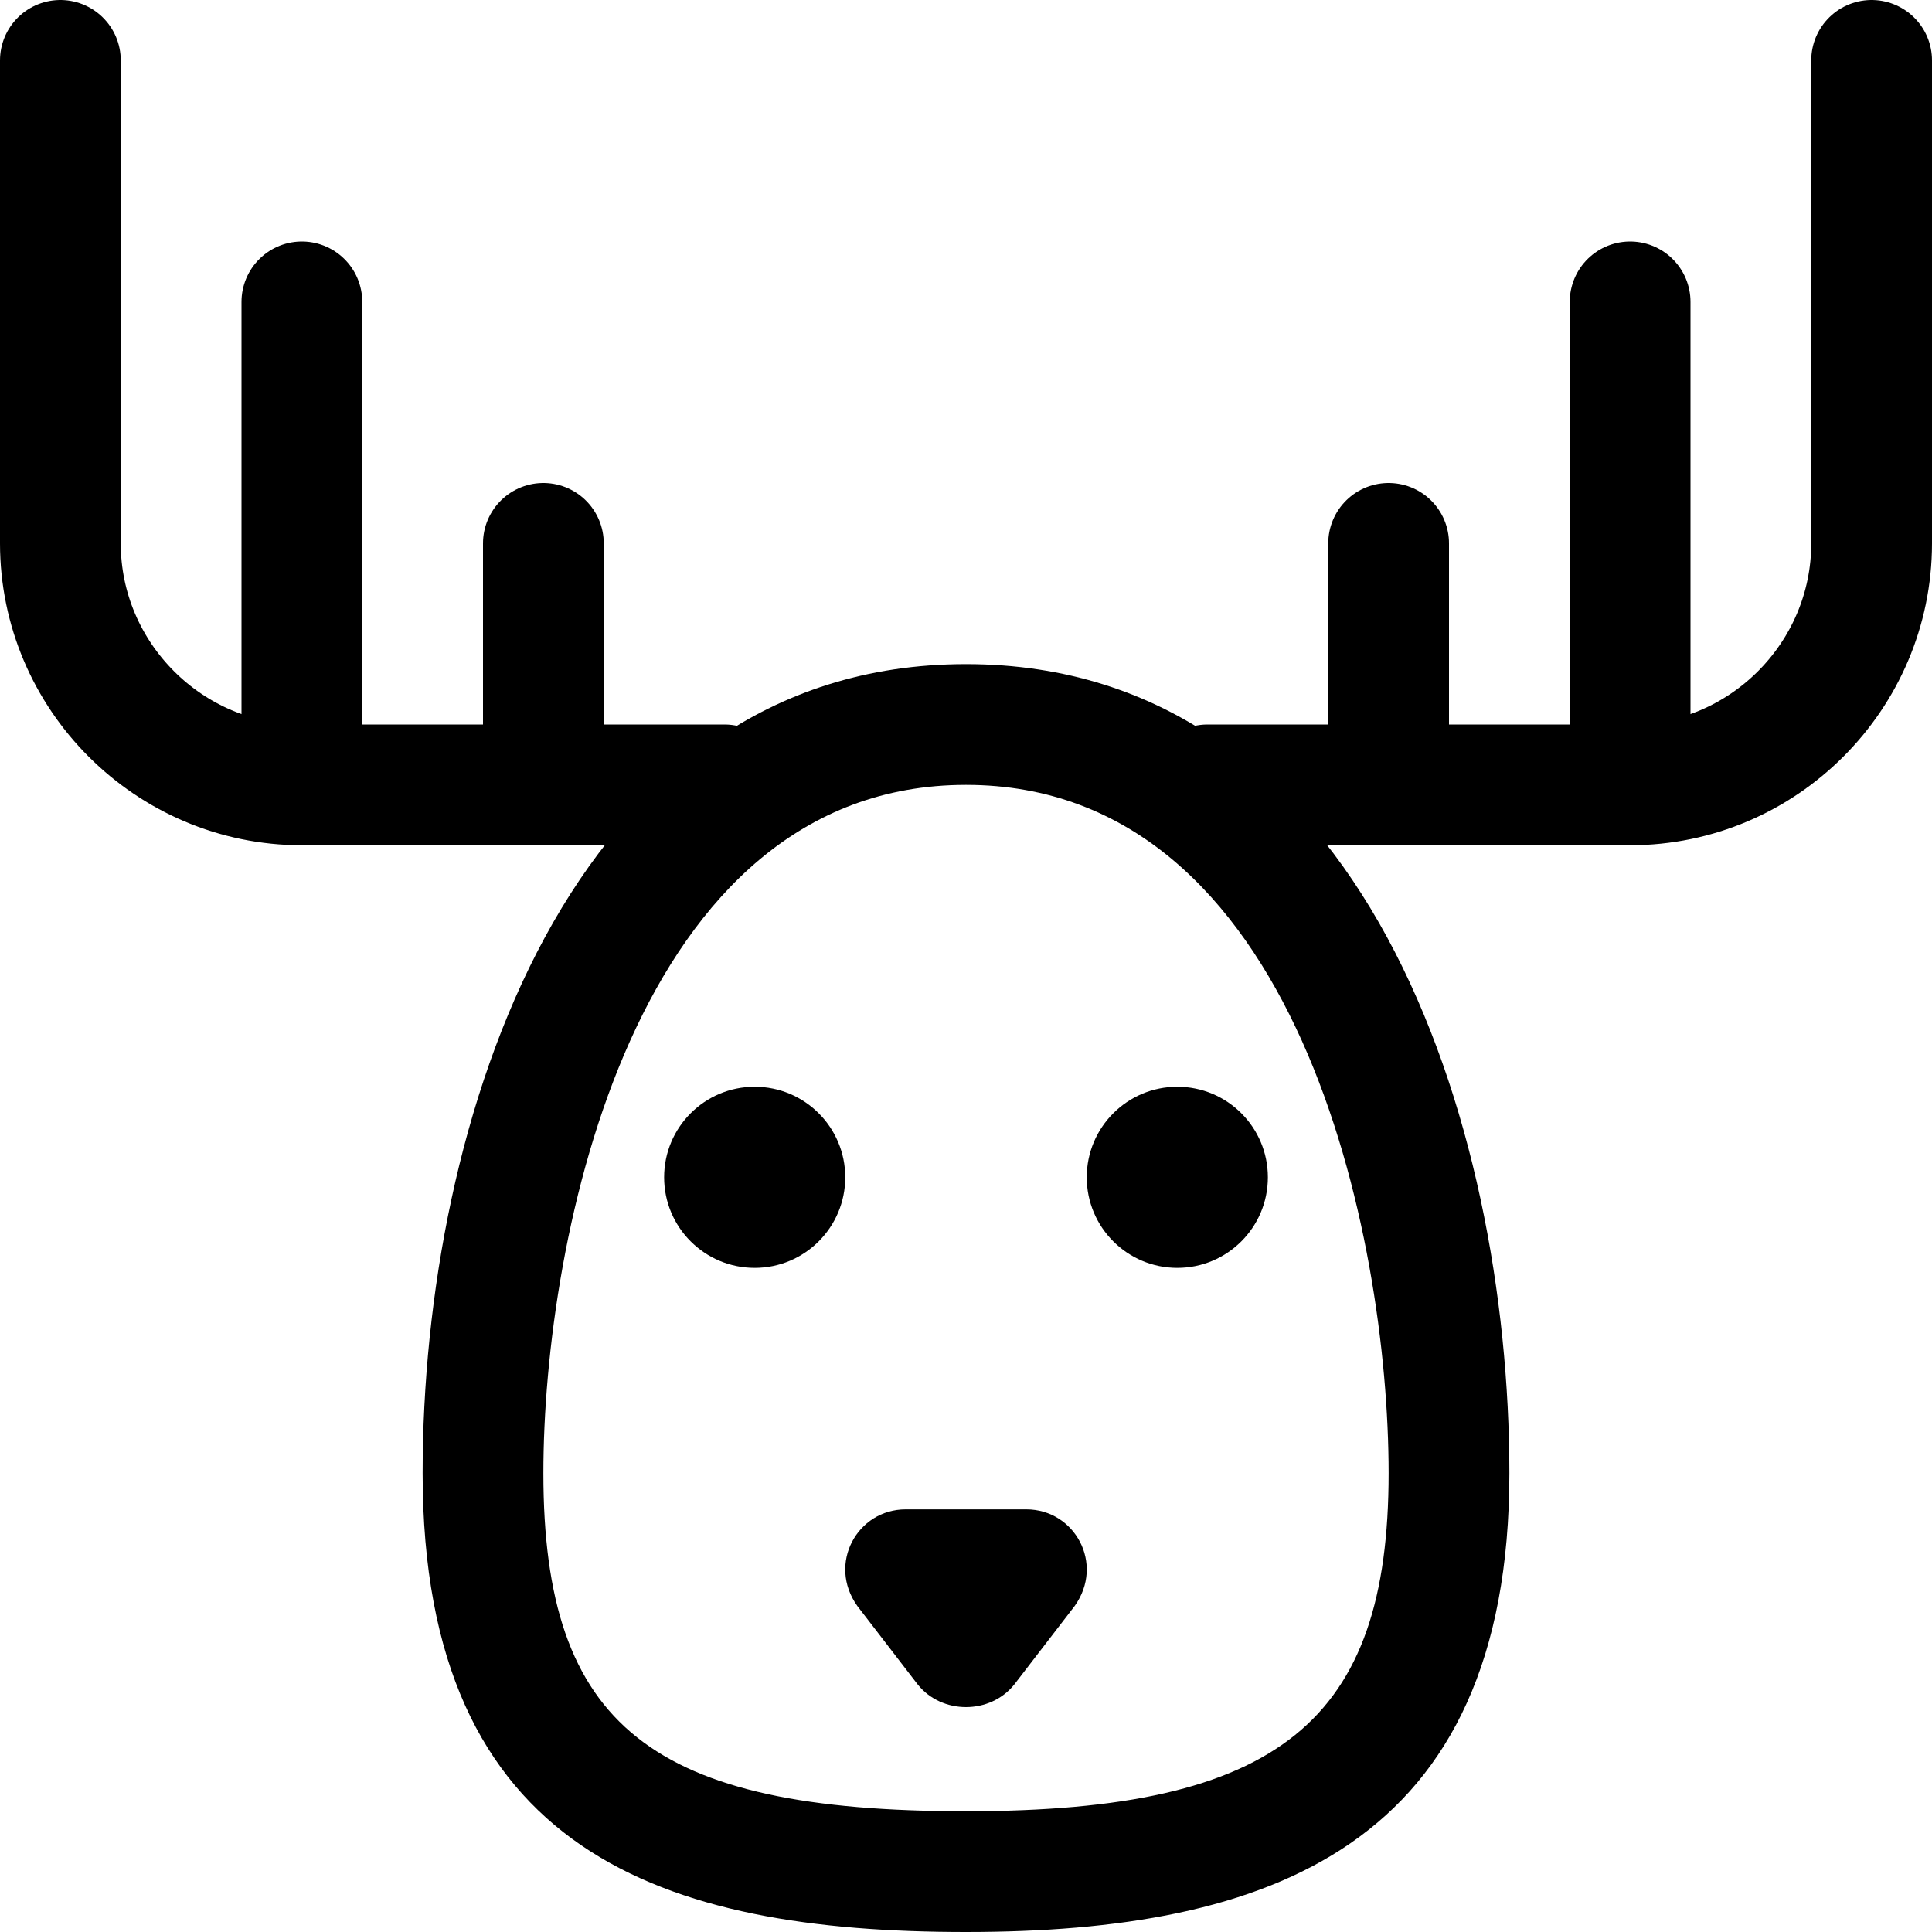
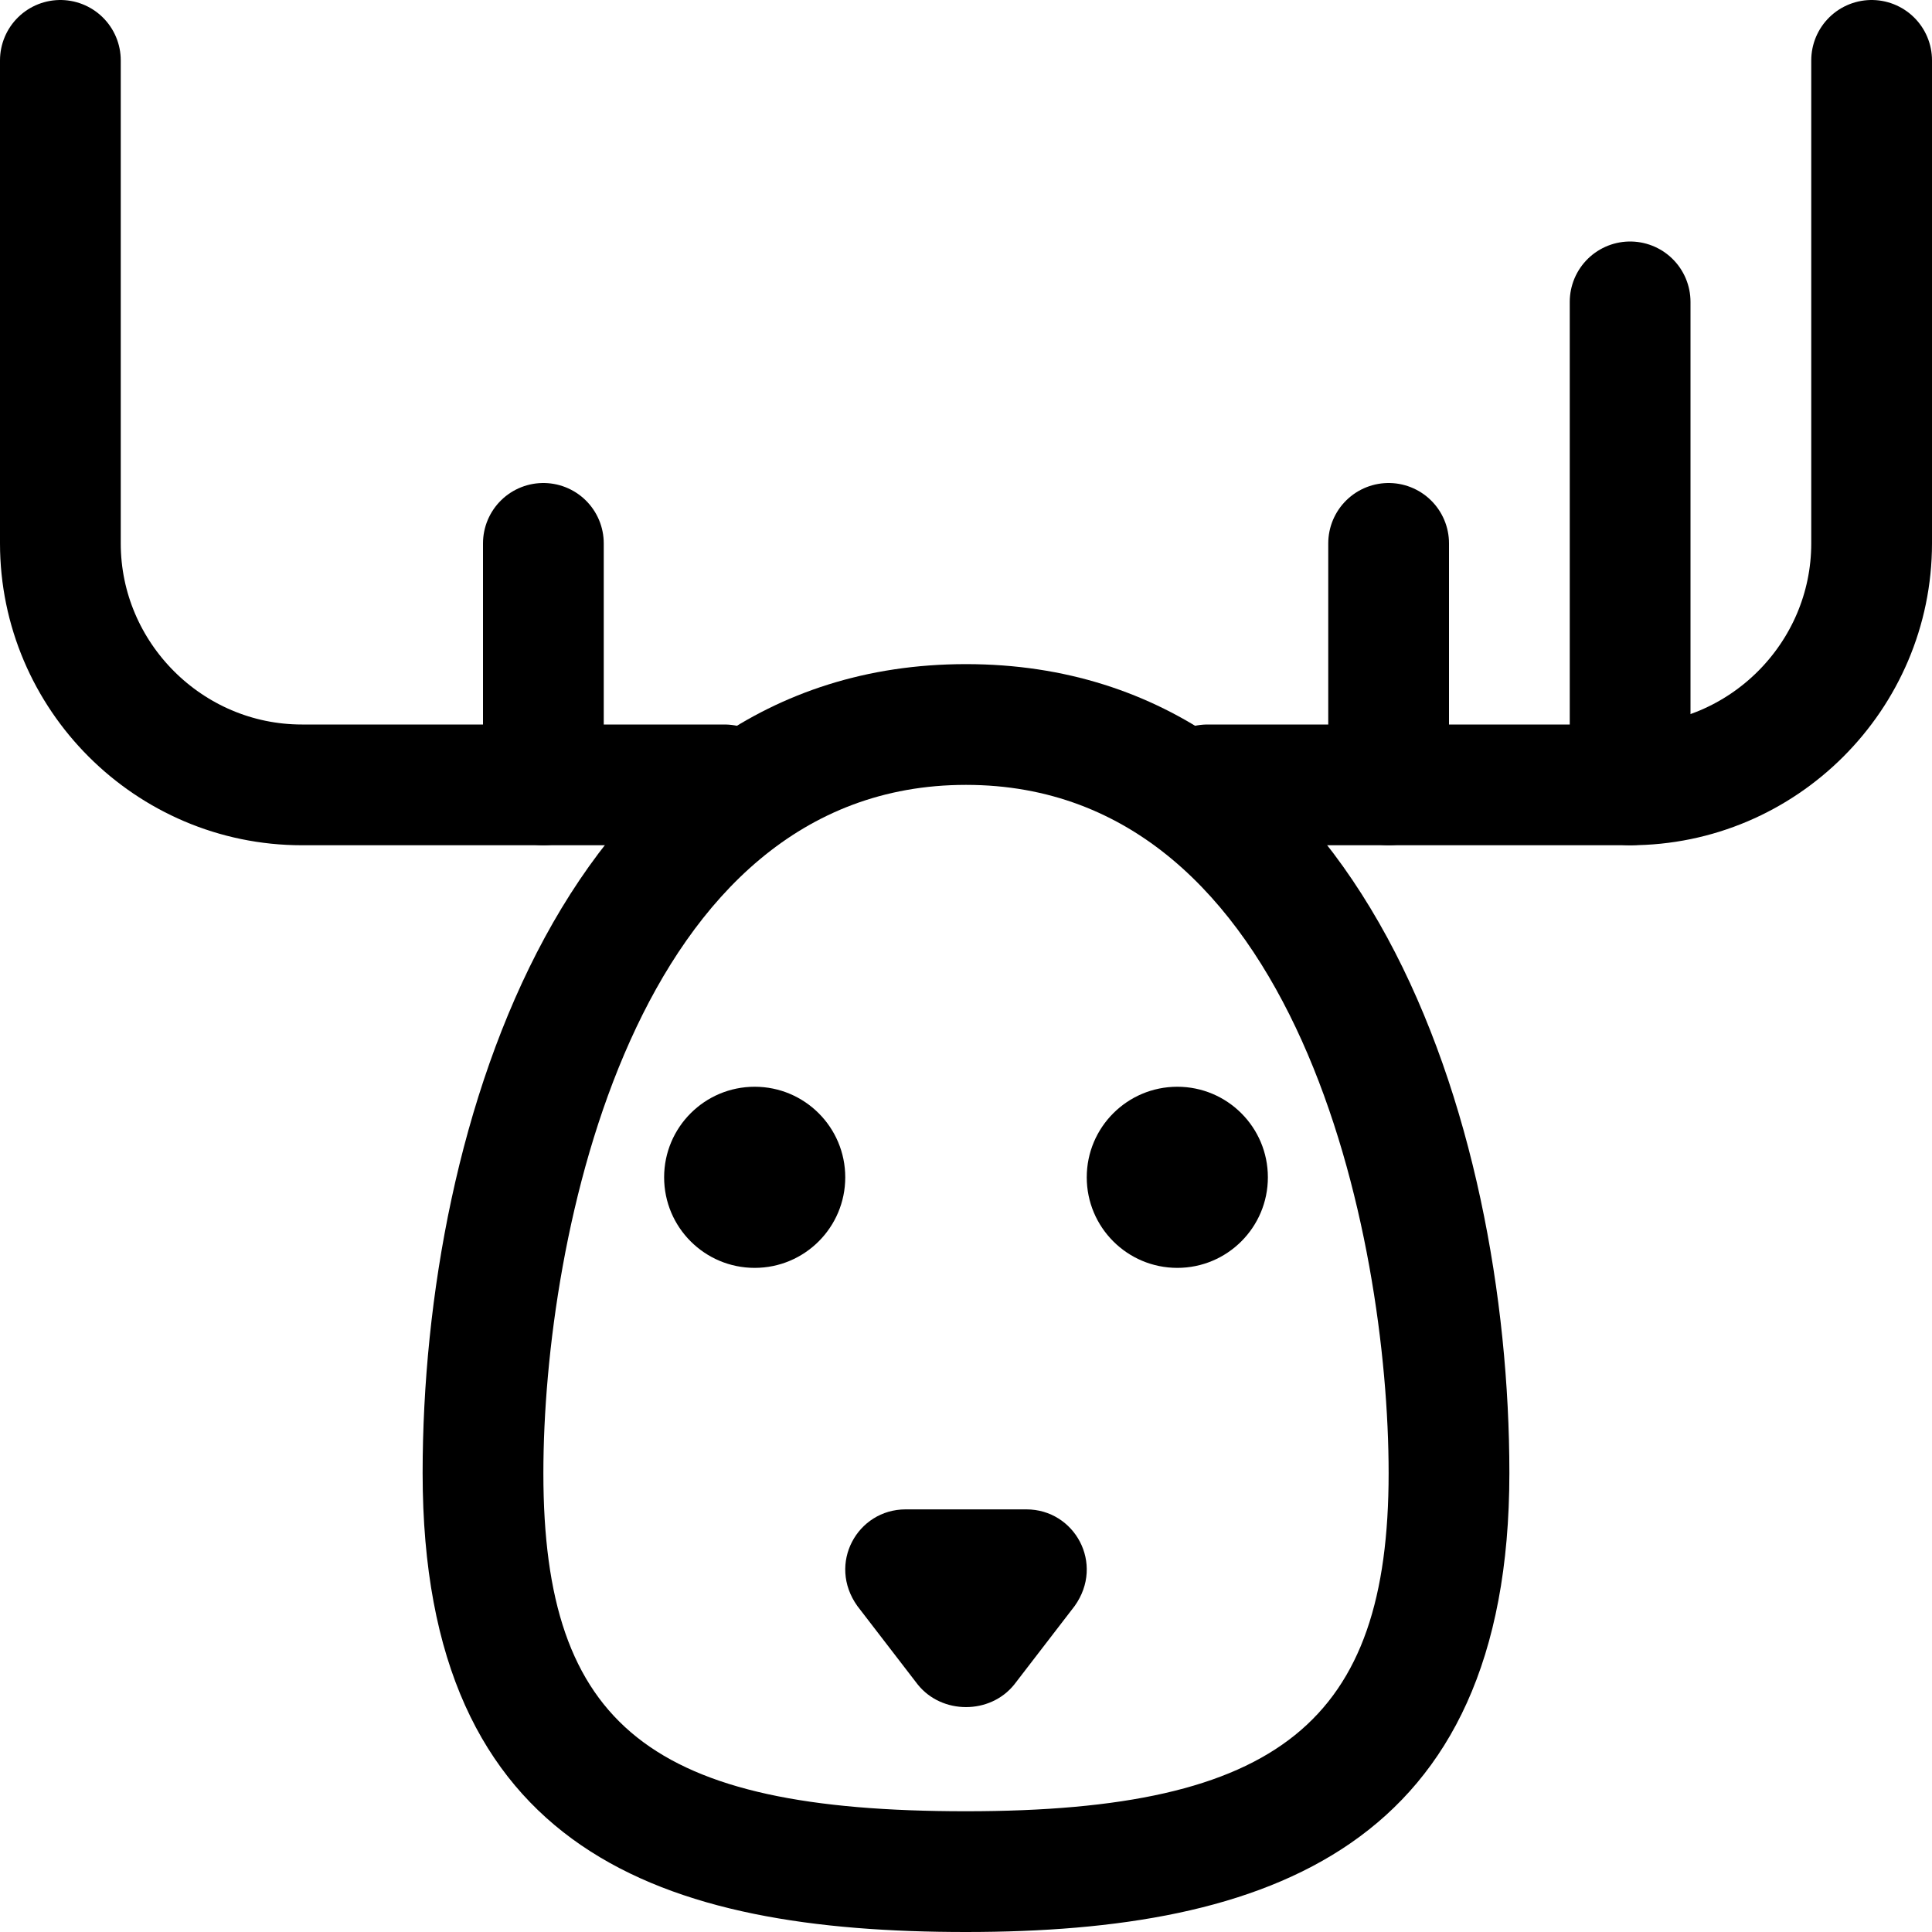
<svg xmlns="http://www.w3.org/2000/svg" enable-background="new 0 0 32 32" version="1.1" viewBox="0 0 32 32" xml:space="preserve">
  <g id="Christmas">
    <g id="deer">
      <circle cx="12.5" cy="19.5" r="1.5" />
      <circle cx="19.5" cy="19.5" r="1.5" />
      <g>
        <path d="M16,13c5.5,0,7,7.5,7,11.4c0,4.1-1.8,5.6-7,5.6c-5.2,0-7-1.4-7-5.6C9,20.5,10.5,13,16,13 M16,11c-6.6,0-9,7.6-9,13.4     c0,6.3,4,7.6,9,7.6c5,0,9-1.4,9-7.6C25,18.6,22.6,11,16,11L16,11z" />
      </g>
      <path d="M15,25h2c0.8,0,1.3,0.9,0.8,1.6l-1,1.3c-0.4,0.5-1.2,0.5-1.6,0l-1-1.3C13.7,25.9,14.2,25,15,25z" />
      <path d="M1,1v8c0,2.2,1.8,4,4,4h7" fill="none" stroke="#000000" stroke-linecap="round" stroke-miterlimit="10" stroke-width="2" />
-       <line fill="none" stroke="#000000" stroke-linecap="round" stroke-miterlimit="10" stroke-width="2" x1="5" x2="5" y1="5" y2="13" />
      <line fill="none" stroke="#000000" stroke-linecap="round" stroke-miterlimit="10" stroke-width="2" x1="9" x2="9" y1="9" y2="13" />
      <path d="M31,1v8c0,2.2-1.8,4-4,4    h-7" fill="none" stroke="#000000" stroke-linecap="round" stroke-miterlimit="10" stroke-width="2" />
      <line fill="none" stroke="#000000" stroke-linecap="round" stroke-miterlimit="10" stroke-width="2" x1="27" x2="27" y1="5" y2="13" />
      <line fill="none" stroke="#000000" stroke-linecap="round" stroke-miterlimit="10" stroke-width="2" x1="23" x2="23" y1="9" y2="13" />
    </g>
  </g>
  <g id="Shop_1_" />
</svg>